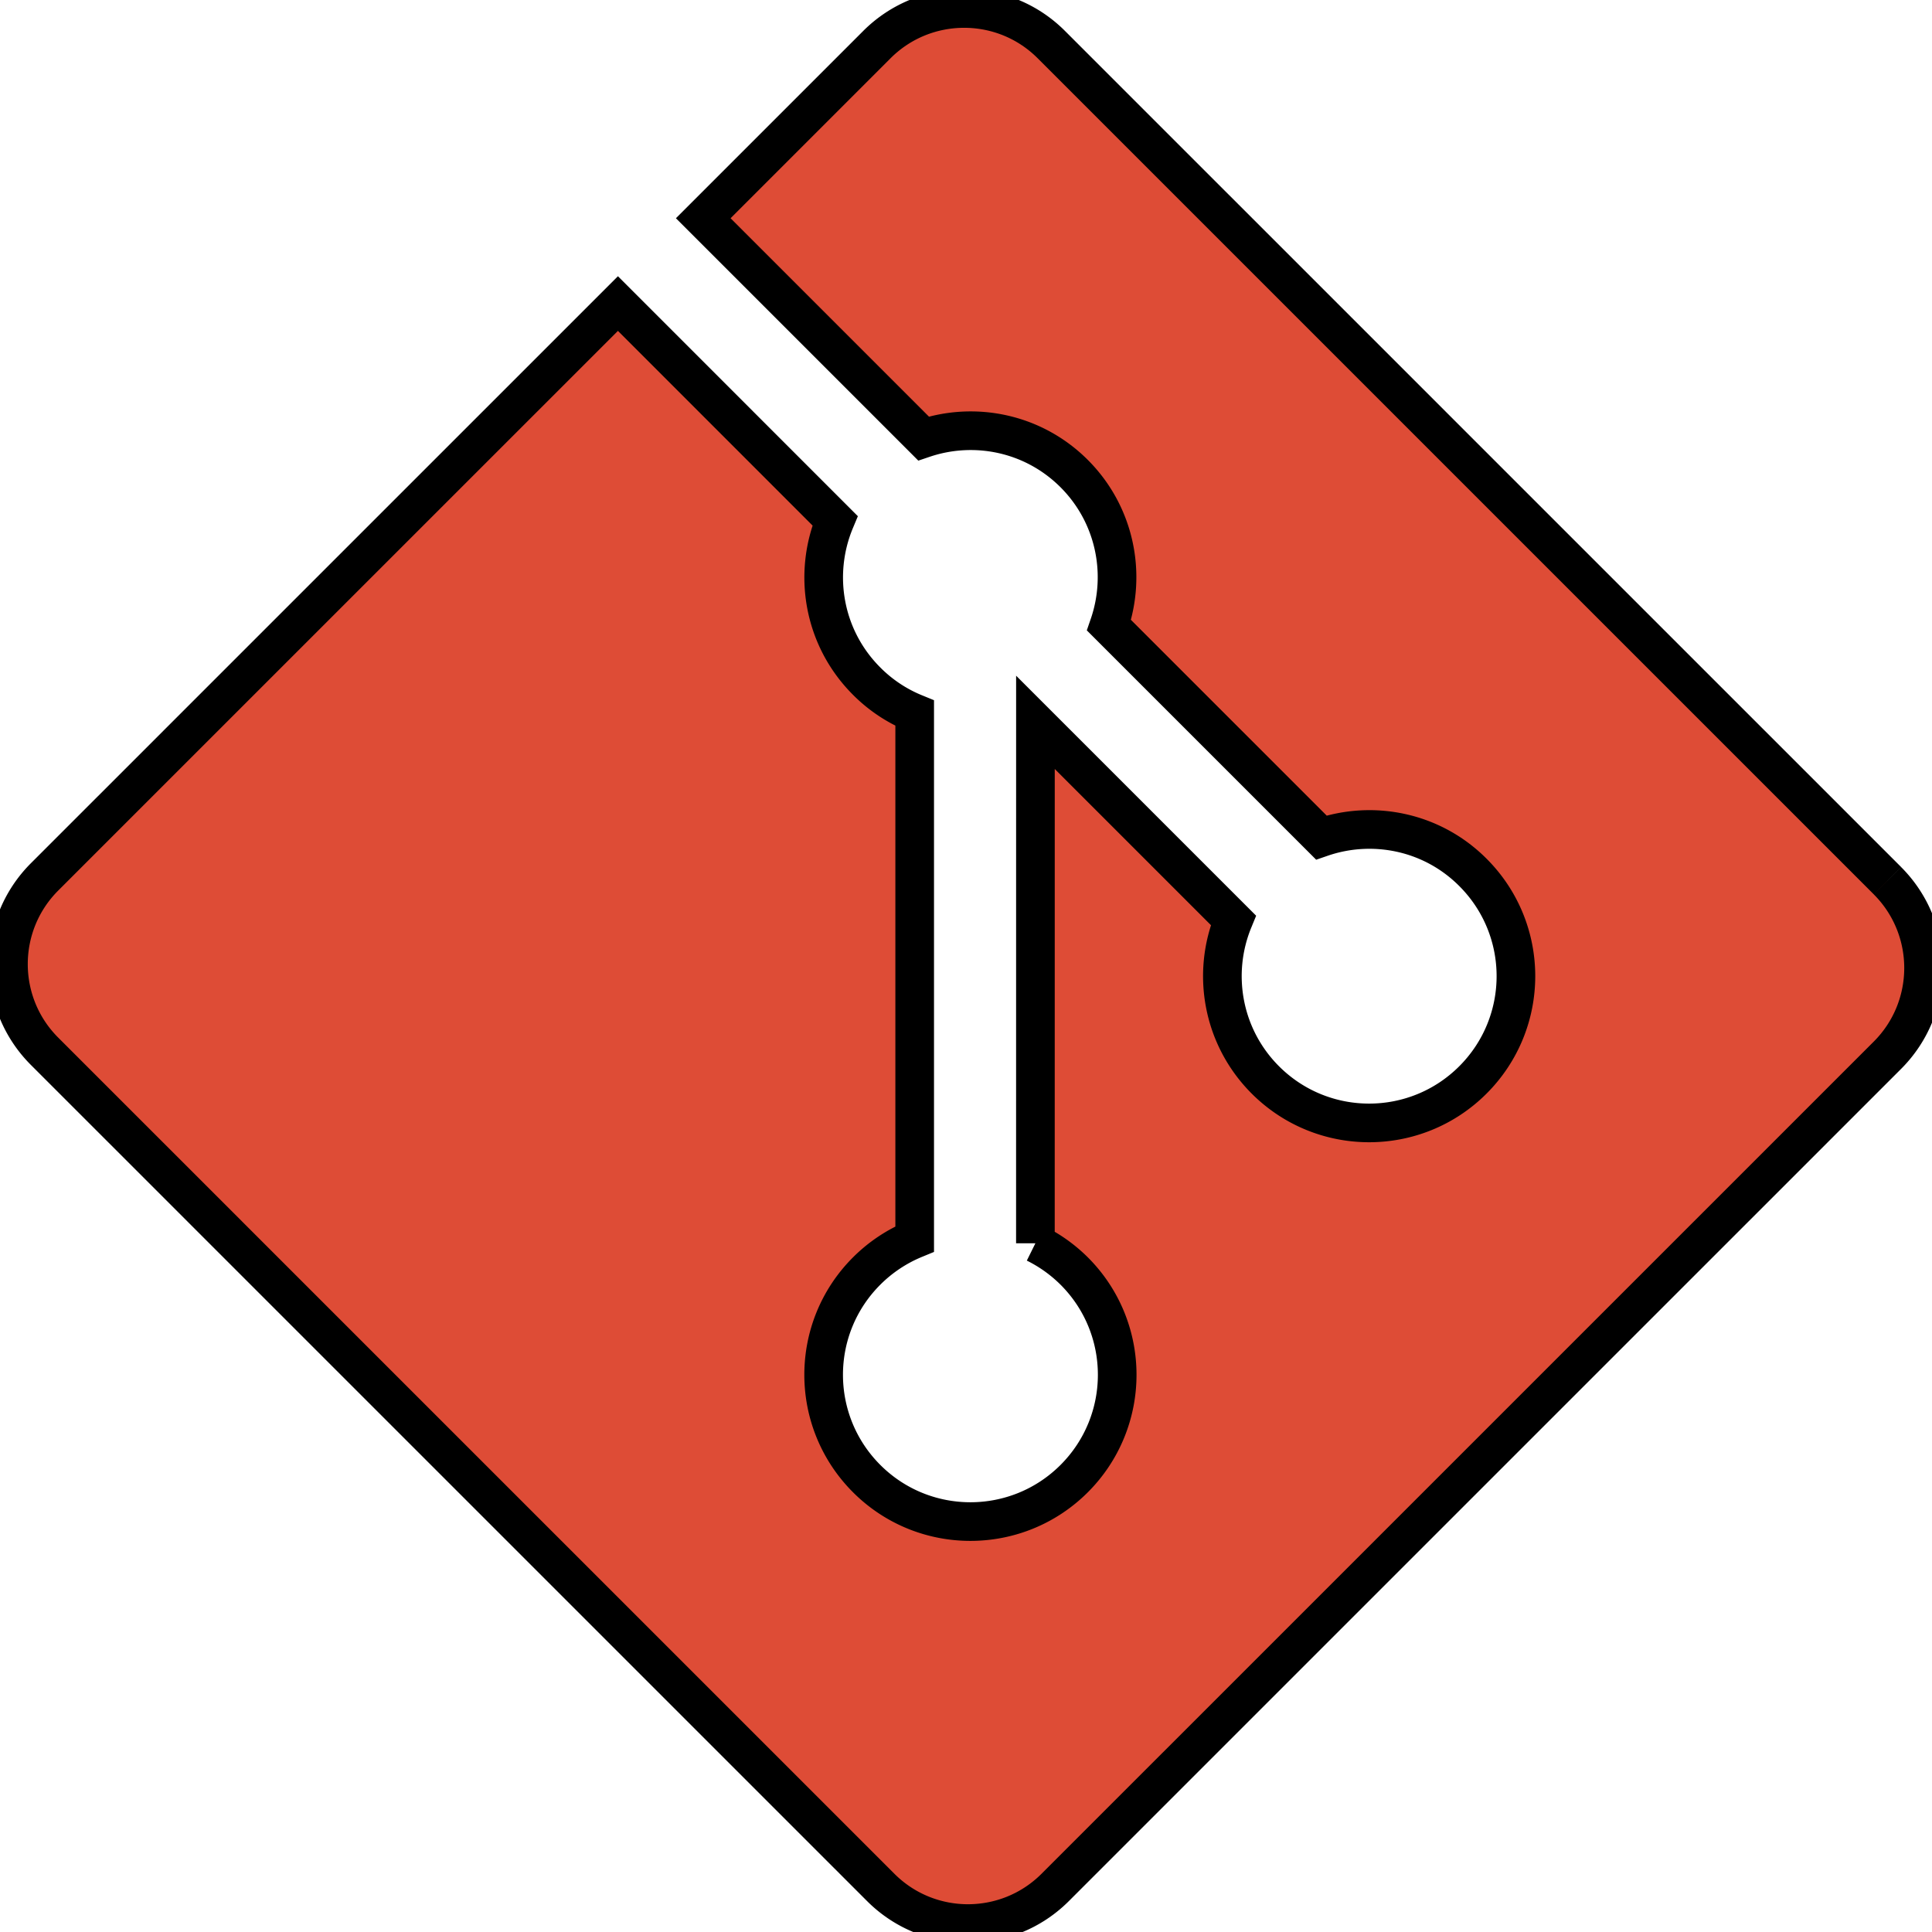
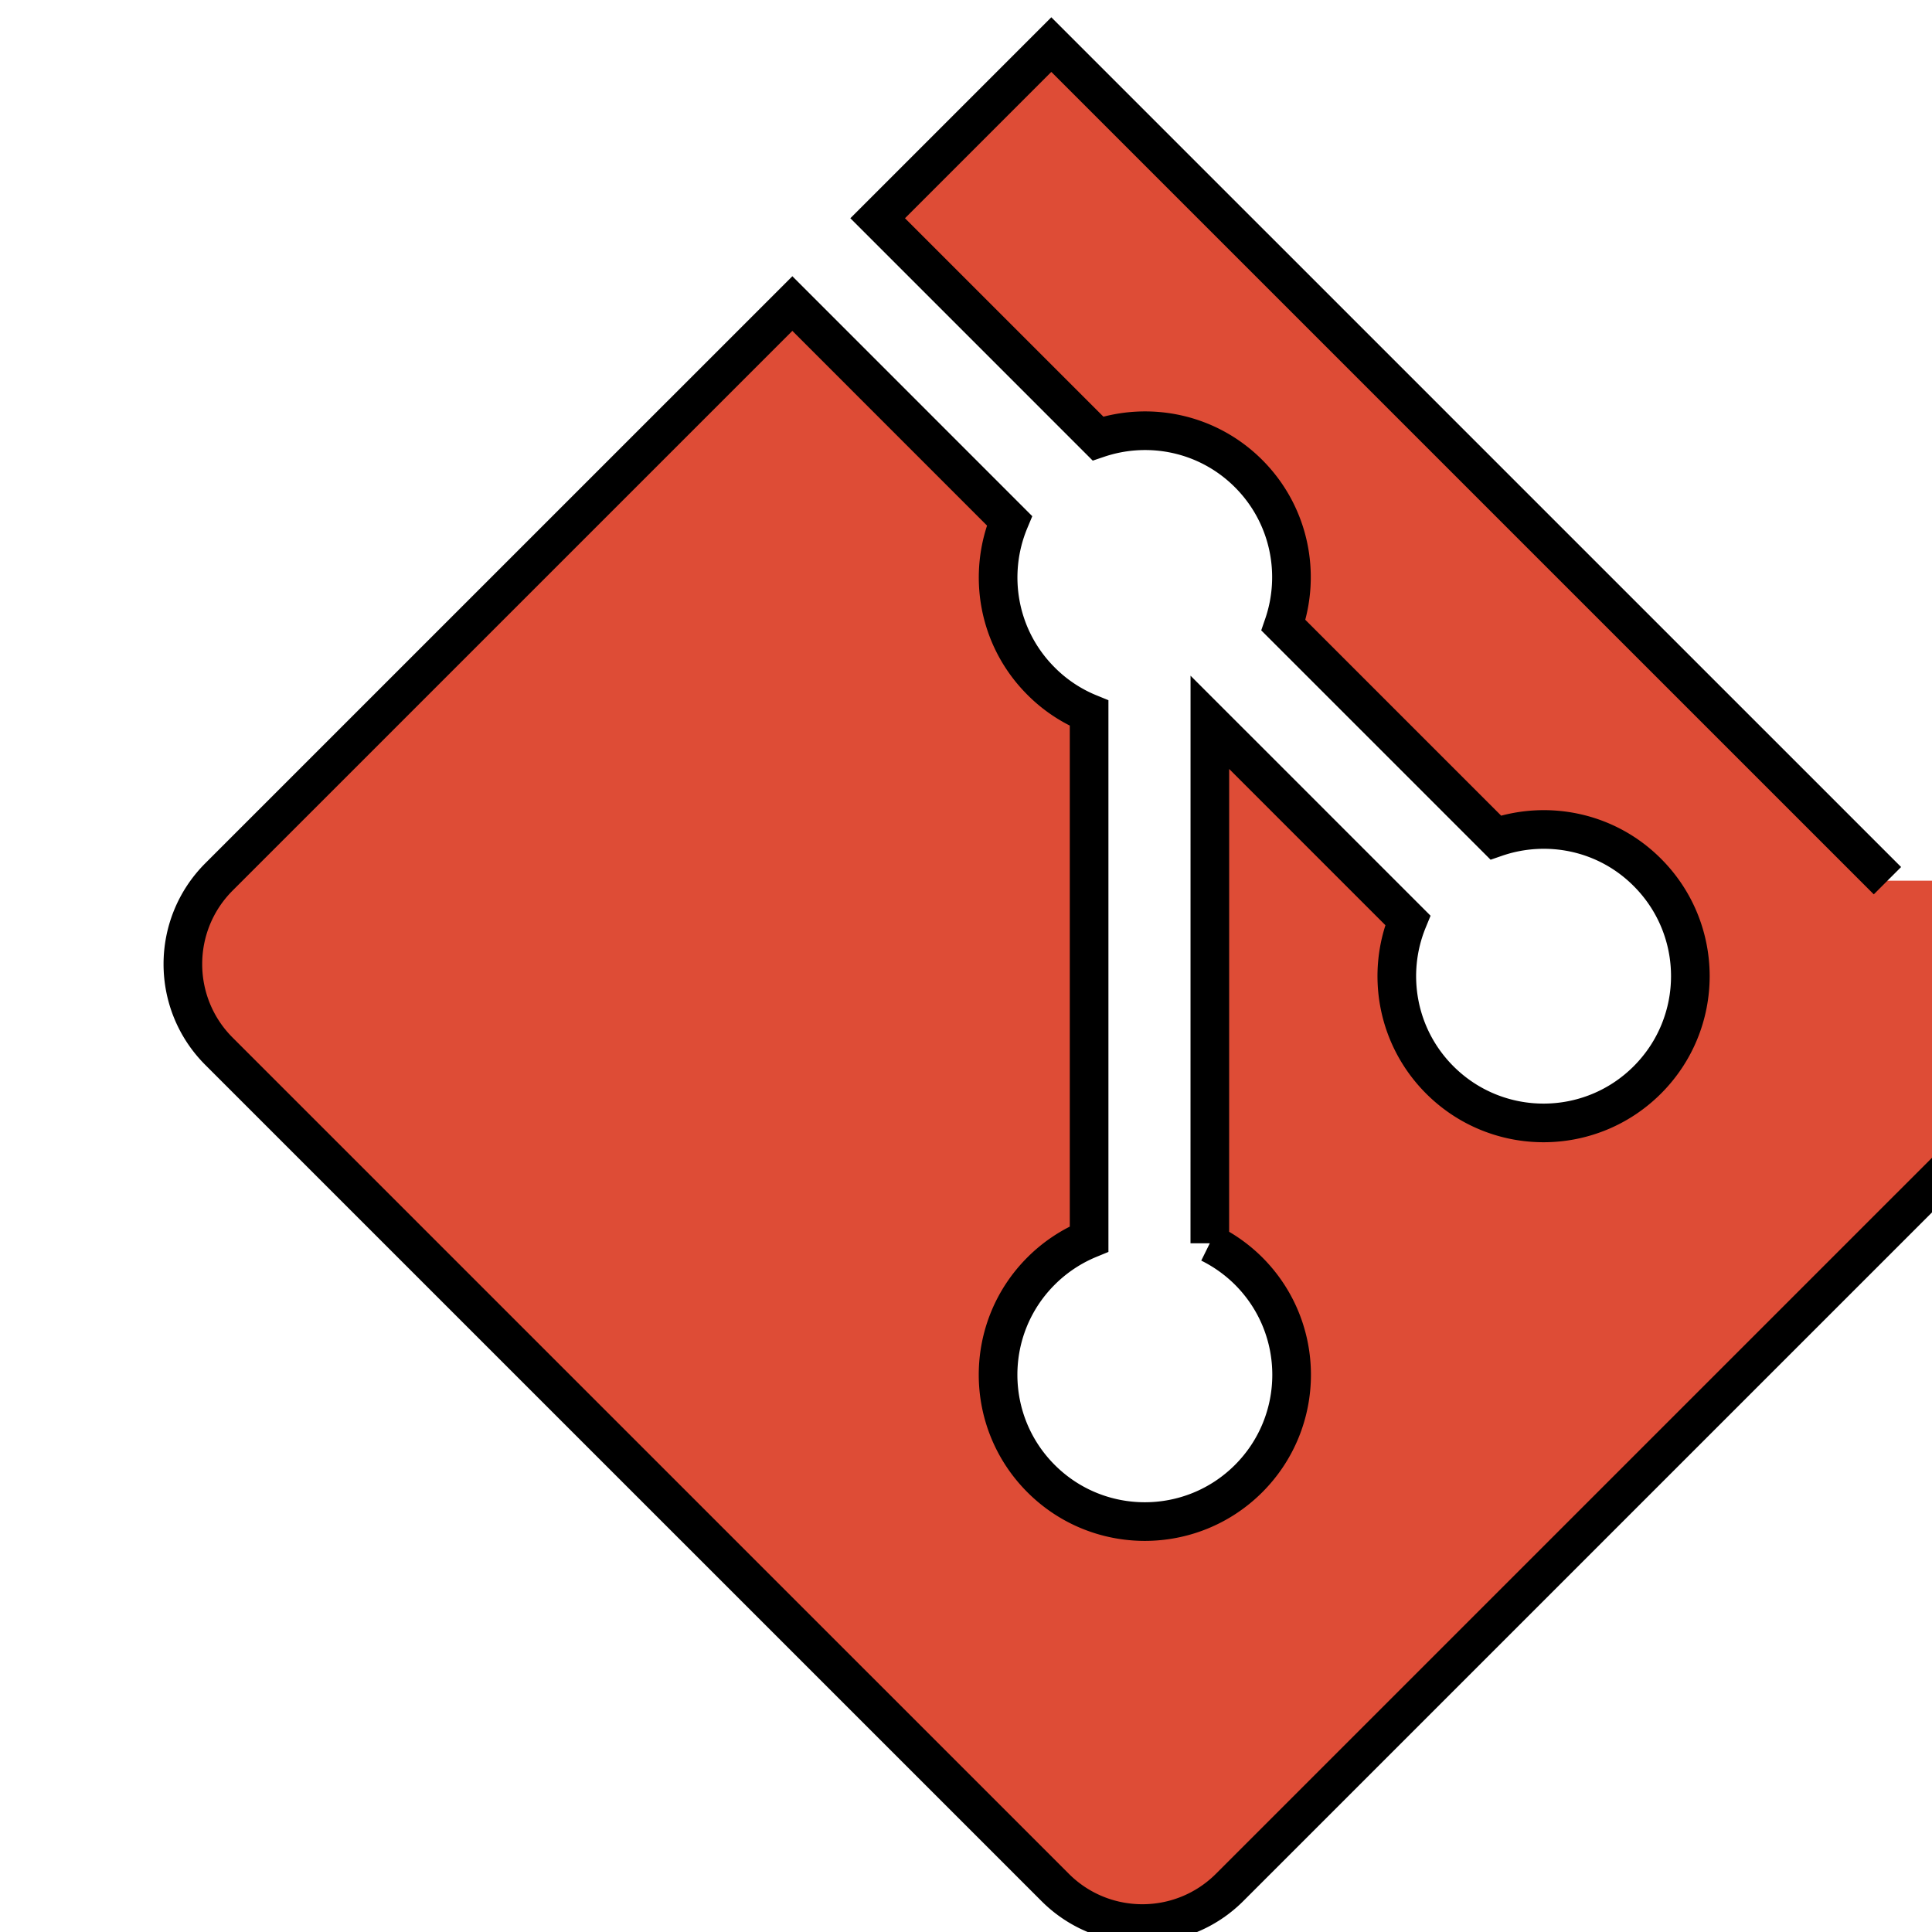
<svg xmlns="http://www.w3.org/2000/svg" width="50" height="50" preserveAspectRatio="xMinYMin meet">
  <g>
    <title>Layer 1</title>
-     <path stroke="null" id="svg_1" fill="#DE4C36" d="m48.847,22.792l-21.639,-21.638c-1.245,-1.246 -3.267,-1.246 -4.514,0l-4.494,4.494l5.7,5.7c1.325,-0.448 2.844,-0.147 3.9,0.909c1.061,1.063 1.359,2.595 0.901,3.924l5.494,5.494c1.329,-0.458 2.863,-0.162 3.924,0.902c1.484,1.483 1.484,3.887 0,5.371c-1.484,1.484 -3.888,1.484 -5.372,0c-1.116,-1.117 -1.392,-2.756 -0.827,-4.131l-5.123,-5.123l-0.001,13.482a3.837,3.837 0 0 1 1.004,0.718c1.484,1.483 1.484,3.887 0,5.372c-1.484,1.483 -3.889,1.483 -5.371,0c-1.484,-1.485 -1.484,-3.889 0,-5.372a3.805,3.805 0 0 1 1.243,-0.829l0,-13.608a3.752,3.752 0 0 1 -1.243,-0.829c-1.124,-1.123 -1.394,-2.772 -0.818,-4.152l-5.619,-5.62l-14.838,14.837c-1.247,1.247 -1.247,3.269 0,4.515l21.64,21.639c1.246,1.246 3.267,1.246 4.514,0l21.539,-21.538c1.246,-1.247 1.246,-3.269 0,-4.516" />
+     <path stroke="null" id="svg_1" fill="#DE4C36" d="m48.847,22.792l-21.639,-21.638l-4.494,4.494l5.7,5.7c1.325,-0.448 2.844,-0.147 3.9,0.909c1.061,1.063 1.359,2.595 0.901,3.924l5.494,5.494c1.329,-0.458 2.863,-0.162 3.924,0.902c1.484,1.483 1.484,3.887 0,5.371c-1.484,1.484 -3.888,1.484 -5.372,0c-1.116,-1.117 -1.392,-2.756 -0.827,-4.131l-5.123,-5.123l-0.001,13.482a3.837,3.837 0 0 1 1.004,0.718c1.484,1.483 1.484,3.887 0,5.372c-1.484,1.483 -3.889,1.483 -5.371,0c-1.484,-1.485 -1.484,-3.889 0,-5.372a3.805,3.805 0 0 1 1.243,-0.829l0,-13.608a3.752,3.752 0 0 1 -1.243,-0.829c-1.124,-1.123 -1.394,-2.772 -0.818,-4.152l-5.619,-5.62l-14.838,14.837c-1.247,1.247 -1.247,3.269 0,4.515l21.64,21.639c1.246,1.246 3.267,1.246 4.514,0l21.539,-21.538c1.246,-1.247 1.246,-3.269 0,-4.516" />
  </g>
</svg>